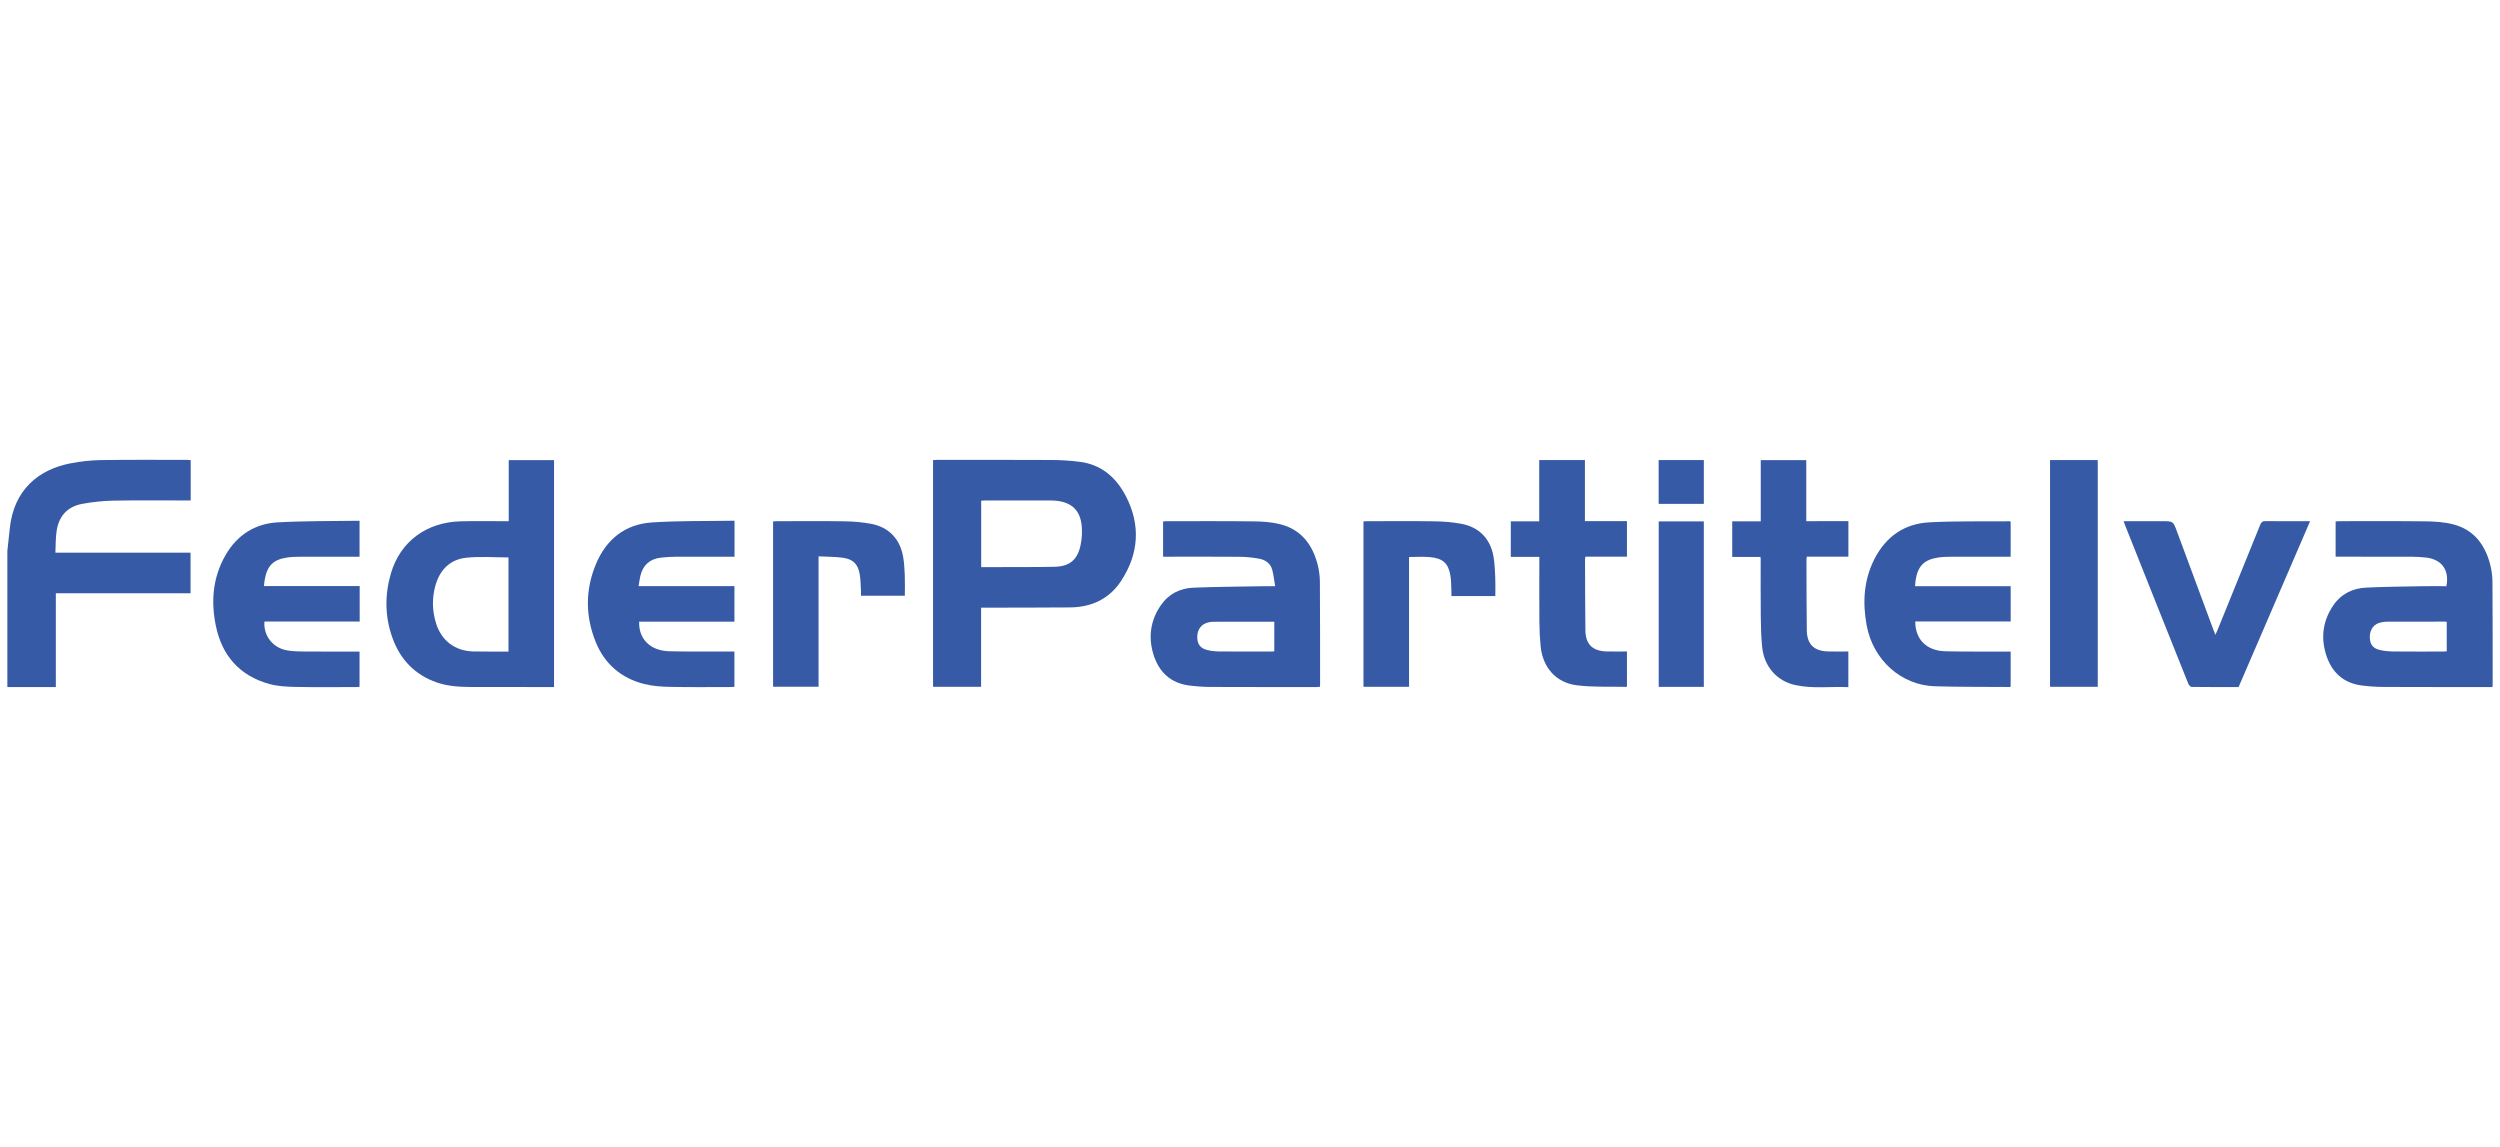
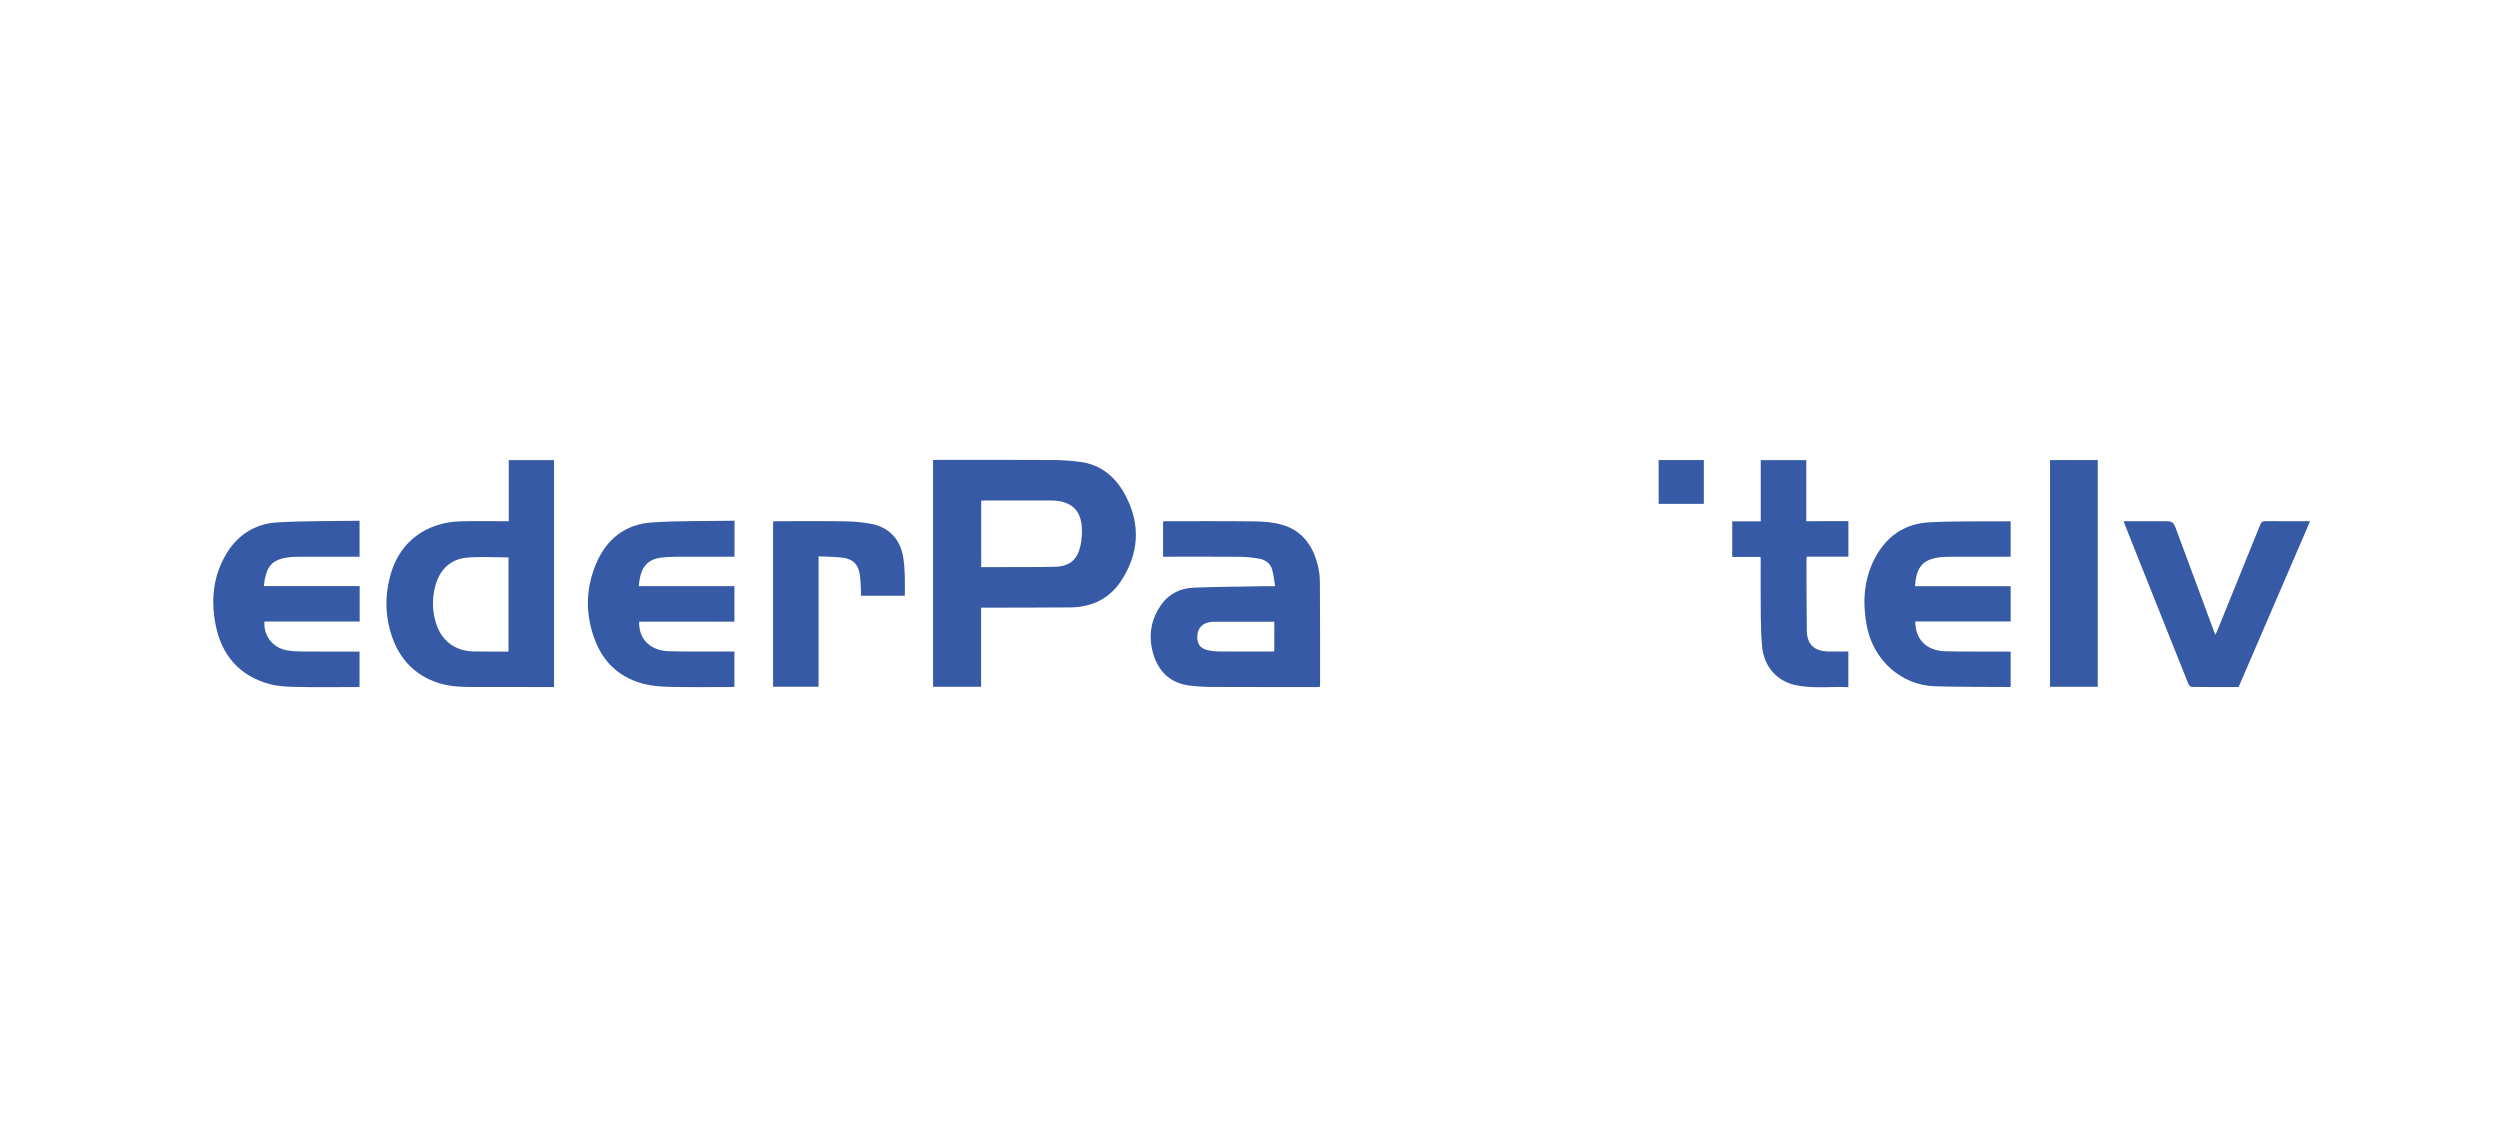
<svg xmlns="http://www.w3.org/2000/svg" version="1.1" id="Layer_1" x="0px" y="0px" width="340px" height="156px" viewBox="0 0 340 156" enable-background="new 0 0 340 156" xml:space="preserve">
  <g>
    <g>
-       <path fill="#365AA5" d="M1,74.943c0.108-1.004,0.225-2.008,0.323-3.012c0.528-5.392,4.027-8.112,8.289-8.922    c1.339-0.254,2.716-0.415,4.078-0.436c3.944-0.061,7.891-0.028,11.836-0.03c0.127,0,0.254,0.021,0.408,0.035    c0,1.823,0,3.618,0,5.484c-0.218,0-0.418,0-0.619,0c-3.288,0.002-6.577-0.038-9.864,0.024c-1.419,0.028-2.852,0.179-4.248,0.434    c-2.01,0.367-3.191,1.64-3.502,3.678c-0.145,0.955-0.116,1.937-0.168,2.966c6.177,0,12.254,0,18.382,0c0,1.861,0,3.667,0,5.521    c-6.09,0-12.171,0-18.322,0c0,4.26,0,8.475,0,12.752c-2.244,0-4.418,0-6.592,0C1,87.273,1,81.107,1,74.943z" />
      <path fill="#365AA5" d="M133.43,82.641c0,3.627,0,7.17,0,10.76c-2.19,0-4.341,0-6.534,0c0-10.254,0-20.52,0-30.826    c0.157-0.011,0.319-0.031,0.482-0.031c5.223-0.001,10.447-0.015,15.669,0.014c1.293,0.007,2.594,0.088,3.876,0.259    c2.915,0.386,4.901,2.167,6.191,4.652c2.038,3.927,1.773,7.856-0.646,11.537c-1.594,2.427-4,3.575-6.901,3.601    c-3.795,0.033-7.591,0.025-11.386,0.035C133.957,82.641,133.734,82.641,133.43,82.641z M133.442,77.127    c0.729,0,1.403,0.002,2.078,0c2.648-0.011,5.297,0.01,7.944-0.047c1.975-0.043,3.063-0.938,3.48-2.875    c0.184-0.85,0.248-1.758,0.175-2.623c-0.18-2.15-1.351-3.268-3.493-3.483c-0.335-0.034-0.676-0.033-1.013-0.034    c-2.874-0.003-5.748-0.002-8.622-0.001c-0.179,0-0.359,0.019-0.55,0.03C133.442,71.109,133.442,74.071,133.442,77.127z" />
      <path fill="#365AA5" d="M75.35,93.439c-0.187,0-0.335,0-0.485,0c-3.607-0.002-7.215,0.008-10.823-0.008    c-1.562-0.008-3.125-0.099-4.616-0.611c-3.008-1.034-5.005-3.139-6.06-6.088c-1.027-2.875-1.058-5.834-0.2-8.756    c1.271-4.329,4.831-6.961,9.496-7.077c1.953-0.049,3.908-0.014,5.862-0.017c0.201,0,0.403,0,0.664,0c0-1.426,0-2.793,0-4.161    c0-1.369,0-2.738,0-4.143c2.07,0,4.091,0,6.163,0C75.35,72.836,75.35,83.102,75.35,93.439z M69.153,75.808    c-1.924,0-3.829-0.151-5.701,0.038c-2.267,0.228-3.667,1.679-4.256,3.863c-0.455,1.686-0.412,3.389,0.105,5.057    c0.736,2.37,2.589,3.771,5.058,3.83c1.389,0.033,2.78,0.012,4.17,0.018c0.199,0,0.399,0,0.624,0    C69.153,84.283,69.153,80.027,69.153,75.808z" />
-       <path fill="#365AA5" d="M338.977,93.439c-0.188,0-0.316,0-0.446,0c-4.771-0.002-9.544,0.006-14.315-0.016    c-0.992-0.004-1.991-0.07-2.977-0.191c-2.581-0.318-4.181-1.858-4.914-4.269c-0.71-2.332-0.391-4.573,0.992-6.614    c1.071-1.582,2.637-2.344,4.486-2.433c2.588-0.124,5.182-0.144,7.771-0.192c1.049-0.02,2.098-0.002,3.137-0.002    c0.431-2.143-0.595-3.616-2.697-3.885c-0.686-0.088-1.384-0.118-2.076-0.121c-3.214-0.012-6.426-0.006-9.64-0.006    c-0.202,0-0.406,0-0.653,0c0-1.614,0-3.181,0-4.791c0.142-0.013,0.282-0.038,0.426-0.038c3.965,0,7.929-0.025,11.893,0.024    c1.211,0.015,2.456,0.101,3.626,0.394c2.789,0.701,4.333,2.696,5.05,5.375c0.212,0.789,0.329,1.628,0.336,2.445    c0.035,4.659,0.024,9.319,0.027,13.979C339,93.189,338.988,93.281,338.977,93.439z M332.756,88.585c0-1.356,0-2.679,0-4.022    c-0.126-0.008-0.218-0.021-0.308-0.021c-2.595,0-5.188-0.004-7.78,0.004c-0.298,0.001-0.602,0.047-0.894,0.11    c-0.891,0.189-1.448,0.91-1.478,1.878c-0.03,1.024,0.369,1.633,1.347,1.86c0.615,0.145,1.263,0.199,1.896,0.207    c2.236,0.023,4.472,0.01,6.709,0.01C332.413,88.611,332.575,88.595,332.756,88.585z" />
      <path fill="#365AA5" d="M173.421,79.723c-0.142-0.818-0.21-1.546-0.401-2.241c-0.236-0.861-0.918-1.34-1.752-1.495    c-0.879-0.163-1.785-0.255-2.68-0.263c-3.25-0.03-6.5-0.012-9.751-0.012c-0.204,0-0.408,0-0.658,0c0-1.61,0-3.176,0-4.787    c0.134-0.014,0.276-0.042,0.417-0.042c4.002,0,8.004-0.023,12.005,0.025c1.174,0.015,2.379,0.104,3.514,0.39    c2.789,0.703,4.334,2.693,5.054,5.373c0.213,0.79,0.329,1.627,0.336,2.445c0.035,4.659,0.024,9.317,0.028,13.978    c0,0.092-0.012,0.184-0.021,0.309c-0.156,0.014-0.301,0.035-0.443,0.035c-4.791,0-9.582,0.008-14.372-0.014    c-0.974-0.005-1.954-0.07-2.92-0.189c-2.606-0.322-4.21-1.881-4.935-4.317c-0.693-2.335-0.364-4.576,1.037-6.608    c1.071-1.554,2.623-2.314,4.452-2.387c3.133-0.125,6.27-0.14,9.402-0.197C172.239,79.715,172.745,79.723,173.421,79.723z     M173.305,84.555c-2.843,0-5.621,0-8.4,0.006c-0.186,0-0.373,0.049-0.557,0.086c-0.904,0.188-1.475,0.886-1.515,1.848    c-0.045,1.053,0.362,1.666,1.357,1.911c0.523,0.127,1.075,0.188,1.616,0.192c2.386,0.022,4.773,0.014,7.159,0.014    c0.105,0,0.213-0.021,0.338-0.034C173.305,87.23,173.305,85.922,173.305,84.555z" />
      <path fill="#365AA5" d="M260.475,84.52c0.002,2.459,1.539,3.99,4.11,4.054c2.724,0.065,5.45,0.03,8.175,0.04    c0.221,0,0.44,0,0.689,0c0,1.633,0,3.201,0,4.76c-0.057,0.027-0.088,0.057-0.121,0.057c-3.4-0.027-6.803,0.006-10.201-0.099    c-4.523-0.14-8.393-3.524-9.266-8.315c-0.564-3.104-0.396-6.136,1.072-9.006c1.559-3.046,4.072-4.795,7.455-4.974    c3.637-0.192,7.287-0.107,10.934-0.141c0.031-0.001,0.064,0.026,0.127,0.053c0,1.558,0,3.126,0,4.766c-0.223,0-0.424,0-0.624,0    c-2.462,0-4.925-0.006-7.386,0.004c-0.602,0.002-1.207,0.012-1.799,0.097c-1.979,0.285-2.848,1.185-3.129,3.177    c-0.031,0.219-0.037,0.439-0.062,0.732c4.354,0,8.666,0,13.003,0c0,1.625,0,3.178,0,4.795    C269.139,84.52,264.826,84.52,260.475,84.52z" />
      <path fill="#365AA5" d="M99.896,70.818c0,1.7,0,3.256,0,4.894c-0.219,0-0.418,0-0.618,0c-2.461,0-4.924-0.009-7.386,0.006    c-0.674,0.004-1.352,0.048-2.022,0.124c-1.497,0.169-2.427,1.011-2.779,2.471c-0.105,0.433-0.154,0.878-0.242,1.399    c4.38,0,8.69,0,13.034,0c0,1.64,0,3.205,0,4.832c-4.338,0-8.65,0-12.96,0c-0.085,2.354,1.515,3.961,4.081,4.026    c2.648,0.068,5.3,0.031,7.95,0.041c0.296,0.002,0.593,0,0.925,0c0,1.623,0,3.188,0,4.794c-0.146,0.012-0.291,0.032-0.436,0.032    c-2.762,0.002-5.526,0.037-8.288-0.02c-1.194-0.023-2.42-0.105-3.571-0.398c-3.109-0.789-5.359-2.729-6.559-5.687    c-1.427-3.517-1.448-7.113,0.035-10.644c1.409-3.354,3.952-5.388,7.582-5.633C92.364,70.805,96.108,70.884,99.896,70.818z" />
      <path fill="#365AA5" d="M48.916,79.702c0,1.663,0,3.216,0,4.831c-4.334,0-8.646,0-12.952,0c-0.156,1.957,1.183,3.624,3.156,3.931    c0.72,0.112,1.459,0.136,2.19,0.142c2.312,0.018,4.623,0.008,6.934,0.008c0.204,0,0.408,0,0.654,0c0,1.609,0,3.178,0,4.796    c-0.146,0.01-0.308,0.03-0.469,0.03c-2.744,0-5.488,0.037-8.231-0.019c-1.195-0.024-2.43-0.082-3.571-0.397    c-4.038-1.119-6.444-3.864-7.274-7.924c-0.682-3.328-0.417-6.586,1.323-9.604c1.574-2.729,3.985-4.28,7.087-4.455    c3.69-0.207,7.395-0.156,11.137-0.218c0,1.659,0,3.227,0,4.89c-0.186,0-0.382,0-0.578,0c-2.463,0-4.925-0.005-7.386,0.004    c-0.601,0.002-1.207,0.007-1.798,0.092c-1.974,0.284-2.781,1.082-3.139,3.04c-0.047,0.256-0.062,0.521-0.1,0.854    C40.241,79.702,44.552,79.702,48.916,79.702z" />
      <path fill="#365AA5" d="M314.173,70.882c-3.258,7.558-6.485,15.046-9.725,22.558c-2.136,0-4.259,0.01-6.38-0.019    c-0.157-0.003-0.385-0.247-0.457-0.429c-1.272-3.148-2.523-6.305-3.78-9.458c-1.604-4.025-3.206-8.052-4.81-12.078    c-0.067-0.171-0.125-0.346-0.209-0.574c1.793,0,3.537,0,5.278,0c1.459,0,1.458,0,1.962,1.359c1.67,4.502,3.338,9.005,5.008,13.508    c0.062,0.168,0.131,0.335,0.231,0.59c0.11-0.244,0.19-0.407,0.259-0.575c1.949-4.796,3.903-9.592,5.838-14.394    c0.149-0.371,0.325-0.503,0.729-0.498C310.105,70.895,312.094,70.882,314.173,70.882z" />
      <path fill="#365AA5" d="M251.381,70.875c0,1.65,0,3.206,0,4.828c-1.896,0-3.764,0-5.656,0c-0.021,0.151-0.045,0.24-0.045,0.329    c0.01,3.231,0.002,6.464,0.047,9.694c0.025,1.896,0.974,2.813,2.868,2.871c0.915,0.025,1.832,0.004,2.78,0.004    c0,1.646,0,3.213,0,4.851c-2.421-0.104-4.833,0.233-7.206-0.281c-2.522-0.546-4.254-2.528-4.517-5.192    c-0.137-1.381-0.17-2.774-0.186-4.164c-0.027-2.609-0.011-5.223-0.013-7.834c0-0.056-0.017-0.111-0.035-0.238    c-1.254,0-2.521,0-3.834,0c0-1.636,0-3.203,0-4.846c1.258,0,2.541,0,3.878,0c0-2.813,0-5.549,0-8.318c2.076,0,4.096,0,6.191,0    c0,2.745,0,5.494,0,8.3C247.6,70.875,249.469,70.875,251.381,70.875z" />
-       <path fill="#365AA5" d="M215.607,75.708c-0.02,0.172-0.041,0.279-0.041,0.387c0.012,3.214,0.004,6.427,0.049,9.64    c0.025,1.891,0.976,2.806,2.876,2.861c0.915,0.026,1.829,0.006,2.774,0.006c0,1.637,0,3.189,0.002,4.746    c-0.027,0.023-0.057,0.068-0.082,0.067c-2.252-0.054-4.522,0.063-6.744-0.215c-2.838-0.356-4.625-2.433-4.914-5.288    c-0.107-1.083-0.16-2.174-0.17-3.262c-0.023-2.725-0.008-5.448-0.008-8.174c0-0.224,0-0.449,0-0.743c-1.301,0-2.565,0-3.881,0    c0-1.636,0-3.204,0-4.831c1.252,0,2.521,0,3.865,0c0-2.806,0-5.554,0-8.332c2.1,0,4.12,0,6.216,0c0,2.751,0,5.501,0,8.308    c1.942,0,3.813,0,5.716,0c0,1.625,0,3.193,0,4.828C219.368,75.708,217.499,75.708,215.607,75.708z" />
      <path fill="#365AA5" d="M111.325,75.664c0,5.971,0,11.828,0,17.73c-2.075,0-4.11,0-6.186,0c0-7.474,0-14.958,0-22.479    c0.146-0.011,0.29-0.032,0.435-0.032c3.119-0.001,6.238-0.029,9.356,0.017c1.177,0.018,2.368,0.121,3.525,0.336    c2.385,0.443,3.923,2.028,4.359,4.419c0.15,0.827,0.199,1.677,0.234,2.52c0.038,0.935,0.009,1.873,0.009,2.849    c-1.98,0-3.924,0-5.962,0c0-0.219,0.011-0.436-0.002-0.649c-0.045-0.749-0.042-1.507-0.163-2.244    c-0.231-1.409-0.903-2.092-2.326-2.281C113.536,75.708,112.447,75.722,111.325,75.664z" />
-       <path fill="#365AA5" d="M185.432,70.906c0.182-0.009,0.346-0.023,0.51-0.023c3.062,0,6.125-0.029,9.188,0.017    c1.196,0.018,2.406,0.115,3.581,0.33c2.429,0.445,3.97,2.015,4.401,4.44c0.168,0.937,0.199,1.902,0.242,2.857    c0.039,0.82,0.01,1.644,0.01,2.537c-1.023,0-1.995,0-2.965,0c-0.977,0-1.949,0-3.006,0c0-0.268,0.01-0.486-0.002-0.703    c-0.037-0.693-0.021-1.396-0.135-2.077c-0.279-1.683-1.021-2.359-2.811-2.519c-0.912-0.082-1.838-0.014-2.814-0.014    c0,5.866,0,11.738,0,17.649c-2.092,0-4.128,0-6.199,0C185.432,85.912,185.432,78.428,185.432,70.906z" />
      <path fill="#365AA5" d="M278.805,62.568c2.187,0,4.322,0,6.49,0c0,10.28,0,20.536,0,30.833c-2.146,0-4.298,0-6.49,0    C278.805,83.143,278.805,72.875,278.805,62.568z" />
-       <path fill="#365AA5" d="M225.586,70.907c2.061,0,4.081,0,6.135,0c0,7.509,0,14.991,0,22.505c-2.049,0-4.068,0-6.135,0    C225.586,85.926,225.586,78.442,225.586,70.907z" />
      <path fill="#365AA5" d="M225.575,62.571c2.079,0,4.1,0,6.147,0c0,1.992,0,3.954,0,5.956c-2.054,0-4.084,0-6.147,0    C225.575,66.535,225.575,64.573,225.575,62.571z" />
    </g>
  </g>
</svg>